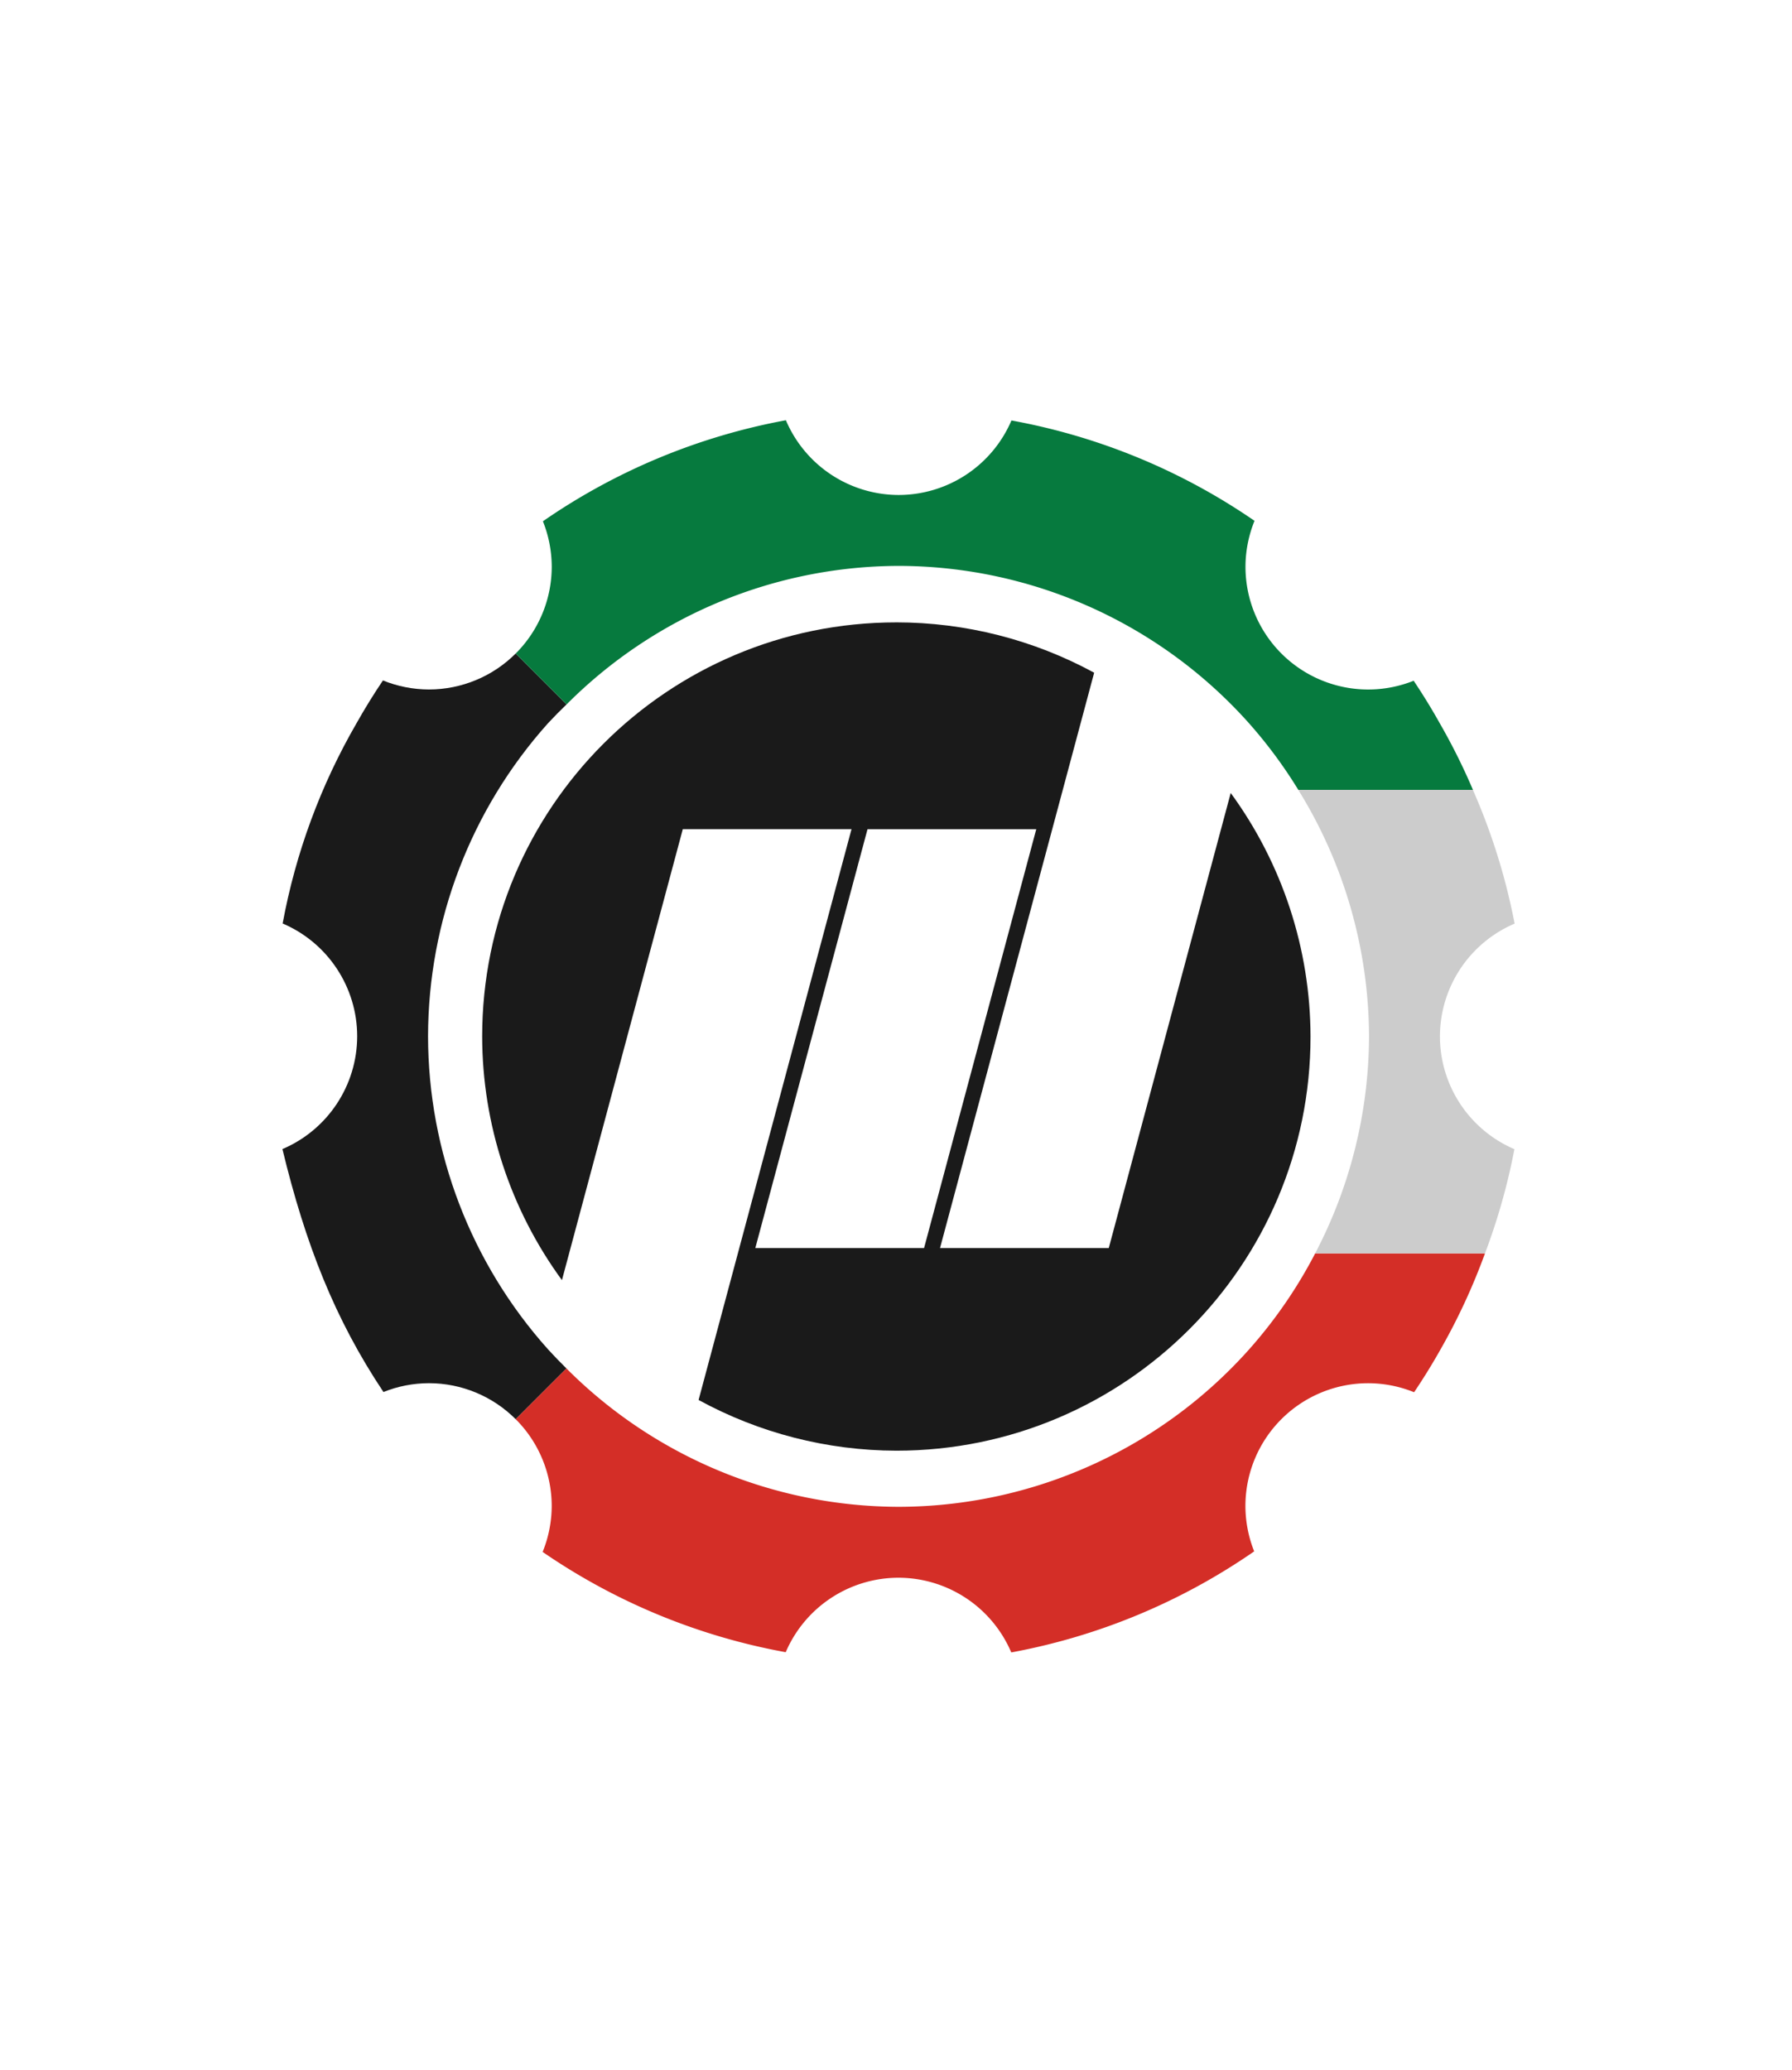
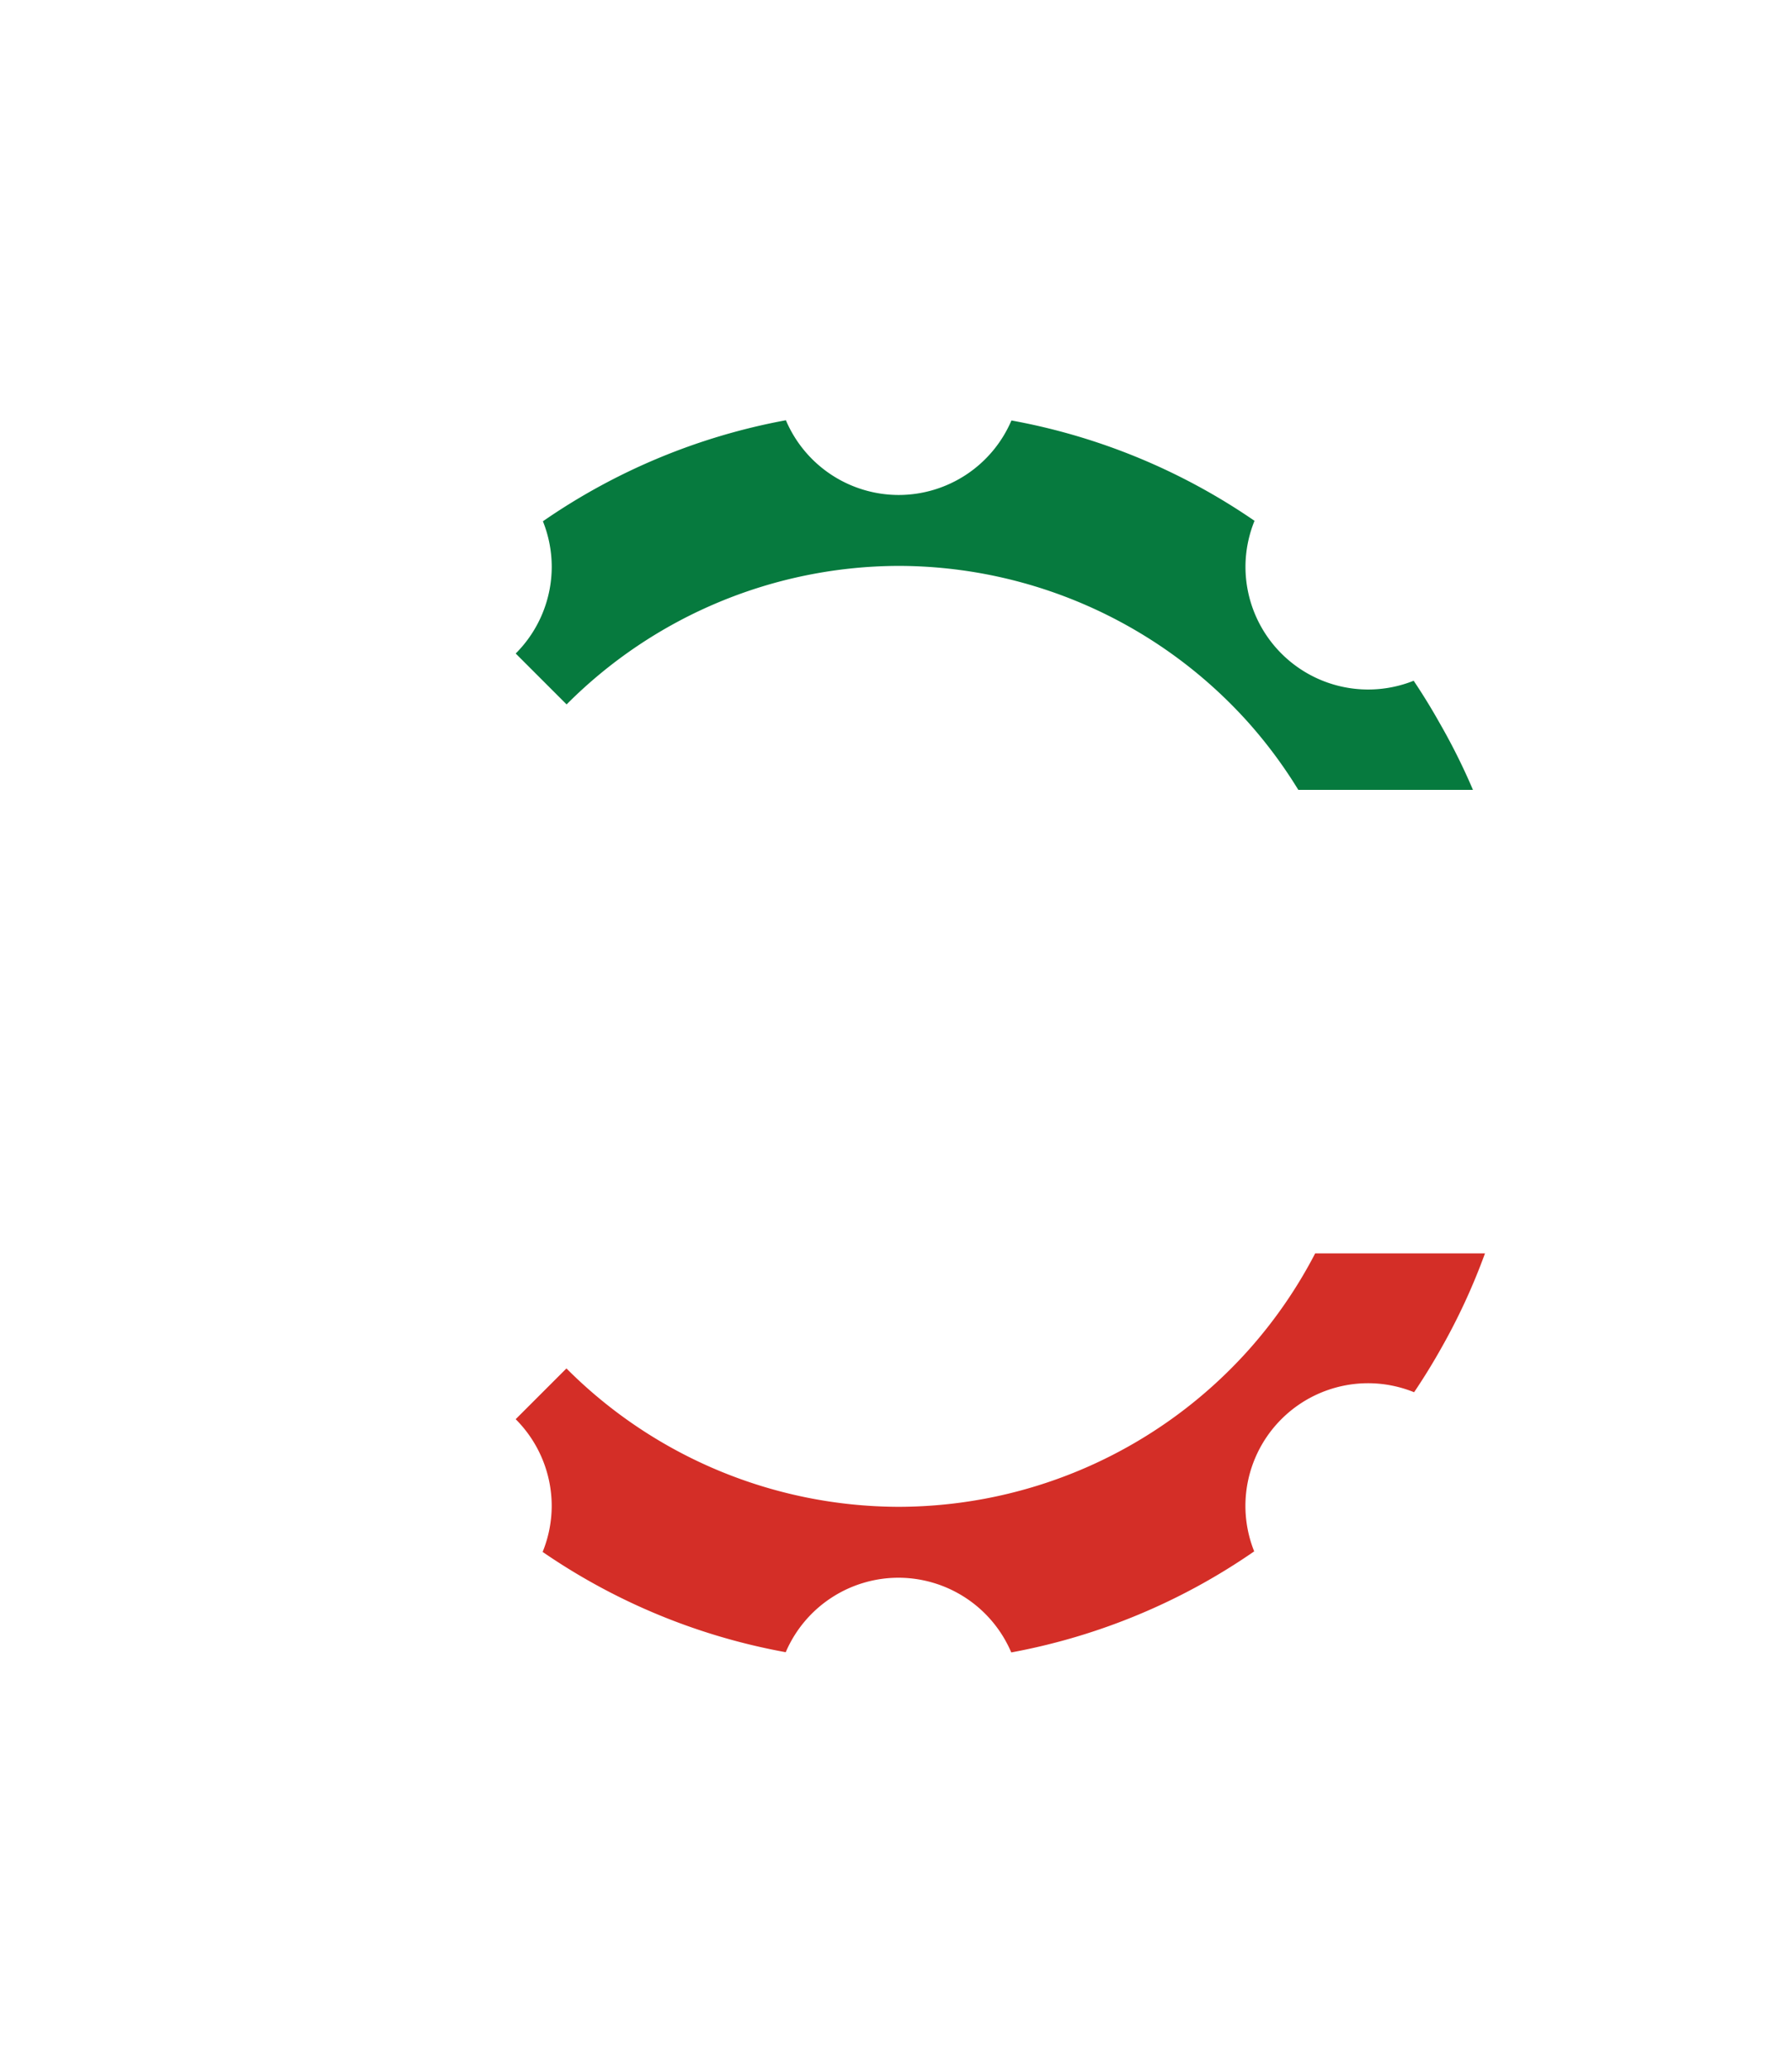
<svg xmlns="http://www.w3.org/2000/svg" xmlns:ns1="http://sodipodi.sourceforge.net/DTD/sodipodi-0.dtd" xmlns:ns2="http://www.inkscape.org/namespaces/inkscape" width="470" height="543" viewBox="0 0 124.354 143.669" version="1.1" id="svg8" ns1:docname="central-logo.svg" ns2:export-filename="C:\Users\Atefk\Desktop\Gear.png" ns2:export-xdpi="695.65216" ns2:export-ydpi="695.65216" ns2:version="0.92.5 (2060ec1f9f, 2020-04-08)">
  <defs id="defs2" />
  <ns1:namedview id="base" pagecolor="#ffffff" bordercolor="#666666" borderopacity="1.0" ns2:pageopacity="0" ns2:pageshadow="2" ns2:zoom="0.70710678" ns2:cx="186.44239" ns2:cy="131.02234" ns2:document-units="mm" ns2:current-layer="g842" showgrid="false" units="px" ns2:window-width="1920" ns2:window-height="1001" ns2:window-x="-9" ns2:window-y="-9" ns2:window-maximized="1" ns2:pagecheckerboard="false" />
  <g ns2:label="Layer 1" ns2:groupmode="layer" id="layer1" transform="translate(0,-153.331)">
    <g id="g842" transform="translate(-1.7941797e-5)" ns2:export-filename="C:\Users\Atefk\Desktop\rect833.png" ns2:export-xdpi="96" ns2:export-ydpi="96">
-       <rect style="opacity:1;fill:#ffffff;fill-opacity:1;fill-rule:evenodd;stroke:none;stroke-width:5.065;stroke-linecap:butt;stroke-linejoin:round;stroke-miterlimit:4;stroke-dasharray:none;stroke-opacity:1;paint-order:stroke fill markers" id="rect821" width="124.354" height="143.669" x="2.302806e-05" y="153.331" />
      <g id="g1582-2-4-2-7" transform="matrix(2.309,0,0,2.309,2080.504,-826.906)">
        <g id="g1274-6-2-7-3-7-0-4" transform="matrix(0.938,0,0,0.938,-393.538,402.095)" />
      </g>
      <g id="g829" transform="matrix(0.881,0,0,0.881,19.442,46.839)">
-         <path ns1:nodetypes="cccccccccccccccc" ns2:connector-curvature="0" id="path1545-5-7-9-8" d="m -532.62,32.641 c -0.837,0.838 -1.972,1.308 -3.156,1.309 -0.574,-0.002 -1.142,-0.113 -1.673,-0.329 -0.342,0.507 -0.663,1.028 -0.963,1.561 -1.305,2.256 -2.213,4.719 -2.686,7.282 1.644,0.702 2.712,2.318 2.712,4.106 -0.004,1.789 -1.074,3.403 -2.72,4.102 0.836,3.456 1.907,6.19 3.676,8.839 0.526,-0.211 1.087,-0.32 1.654,-0.321 1.184,0 2.319,0.472 3.156,1.31 l 1.847,-1.847 c -0.23,-0.225 -0.453,-0.458 -0.67,-0.695 -2.804,-3.131 -4.358,-7.185 -4.365,-11.388 0.007,-4.202 1.558,-8.256 4.36,-11.387 0.22,-0.236 0.446,-0.466 0.679,-0.69 z" style="opacity:1;fill:#1a1a1a;fill-opacity:1;fill-rule:evenodd;stroke:none;stroke-width:4.179;stroke-linecap:round;stroke-linejoin:round;stroke-miterlimit:4;stroke-dasharray:none;stroke-opacity:1;paint-order:markers fill stroke" transform="matrix(2.165,0,0,2.165,1171.672,101.687)" />
        <path ns2:connector-curvature="0" style="opacity:1;fill:#d42e27;fill-opacity:1;fill-rule:evenodd;stroke:none;stroke-width:4.179;stroke-linecap:round;stroke-linejoin:round;stroke-miterlimit:4;stroke-dasharray:none;stroke-opacity:1;paint-order:markers fill stroke" d="m -503.532,54.467 a 17.118,17.118 0 0 1 -2.402,3.491 17.118,17.118 0 0 1 -12.757,5.73 17.118,17.118 0 0 1 -12.082,-5.035 l -1.847,1.847 a 4.467,4.467 0 0 1 1.311,3.157 4.467,4.467 0 0 1 -0.33,1.672 22.799,22.799 0 0 0 8.844,3.649 4.467,4.467 0 0 1 4.105,-2.71 4.467,4.467 0 0 1 4.101,2.718 22.799,22.799 0 0 0 8.838,-3.677 4.467,4.467 0 0 1 -0.319,-1.651 4.467,4.467 0 0 1 4.467,-4.467 4.467,4.467 0 0 1 1.67,0.328 22.799,22.799 0 0 0 0.963,-1.561 22.799,22.799 0 0 0 1.616,-3.491 z" id="path1280-8-2-9-0-8-7-1-0" transform="matrix(2.165,0,0,2.165,1171.672,101.687)" />
-         <path ns2:connector-curvature="0" id="path1552-2-6-6-0" d="m -504.148,37.601 a 17.118,17.118 0 0 1 2.575,8.969 17.118,17.118 0 0 1 -1.96,7.897 h 6.179 a 22.799,22.799 0 0 0 1.07,-3.792 4.467,4.467 0 0 1 -2.709,-4.105 4.467,4.467 0 0 1 2.717,-4.101 22.799,22.799 0 0 0 -1.519,-4.869 z" style="opacity:1;fill:#cccccc;fill-opacity:1;fill-rule:evenodd;stroke:none;stroke-width:4.179;stroke-linecap:round;stroke-linejoin:round;stroke-miterlimit:4;stroke-dasharray:none;stroke-opacity:1;paint-order:markers fill stroke" transform="matrix(2.165,0,0,2.165,1171.672,101.687)" />
        <path ns2:connector-curvature="0" style="opacity:1;fill:#067a3e;fill-opacity:1;fill-rule:evenodd;stroke:none;stroke-width:4.179;stroke-linecap:round;stroke-linejoin:round;stroke-miterlimit:4;stroke-dasharray:none;stroke-opacity:1;paint-order:markers fill stroke" d="m -522.79,24.154 a 22.799,22.799 0 0 0 -8.839,3.676 4.467,4.467 0 0 1 0.321,1.654 4.467,4.467 0 0 1 -1.311,3.157 l 1.852,1.852 a 17.118,17.118 0 0 1 12.078,-5.04 17.118,17.118 0 0 1 12.753,5.73 17.118,17.118 0 0 1 1.79,2.419 h 6.354 a 22.799,22.799 0 0 0 -1.205,-2.419 22.799,22.799 0 0 0 -0.952,-1.551 4.467,4.467 0 0 1 -1.652,0.319 4.467,4.467 0 0 1 -4.467,-4.467 4.467,4.467 0 0 1 0.329,-1.671 22.799,22.799 0 0 0 -8.844,-3.651 4.467,4.467 0 0 1 -4.105,2.711 4.467,4.467 0 0 1 -4.101,-2.719 z" id="path1283-2-0-4-0-6-0-1-1" transform="matrix(2.165,0,0,2.165,1171.672,101.687)" />
-         <path style="opacity:1;fill:#1a1a1a;fill-opacity:1;fill-rule:evenodd;stroke:none;stroke-width:7.406;stroke-linecap:round;stroke-linejoin:round;stroke-miterlimit:4;stroke-dasharray:none;stroke-opacity:1;paint-order:markers fill stroke" d="m 48.534,169.903 c -18.018,4.4e-4 -32.624,14.607 -32.623,32.624 0.012,6.9 2.212,13.618 6.283,19.189 l 9.52,-35.526 h 13.289 l -12.045,44.965 c 4.777,2.61 10.132,3.984 15.576,3.995 18.018,1.3e-4 32.624,-14.606 32.624,-32.623 -0.013,-6.899 -2.215,-13.616 -6.286,-19.186 l -9.606,35.848 H 51.975 l 12.141,-45.322 c -4.782,-2.601 -10.139,-3.964 -15.582,-3.965 z m -2.27,16.289 h 13.292 l -8.839,32.998 h -13.292 z" id="path1264-2-55-3-2-0-4-2-2" ns2:connector-curvature="0" ns1:nodetypes="cccccccccccccccccc" />
      </g>
    </g>
  </g>
</svg>